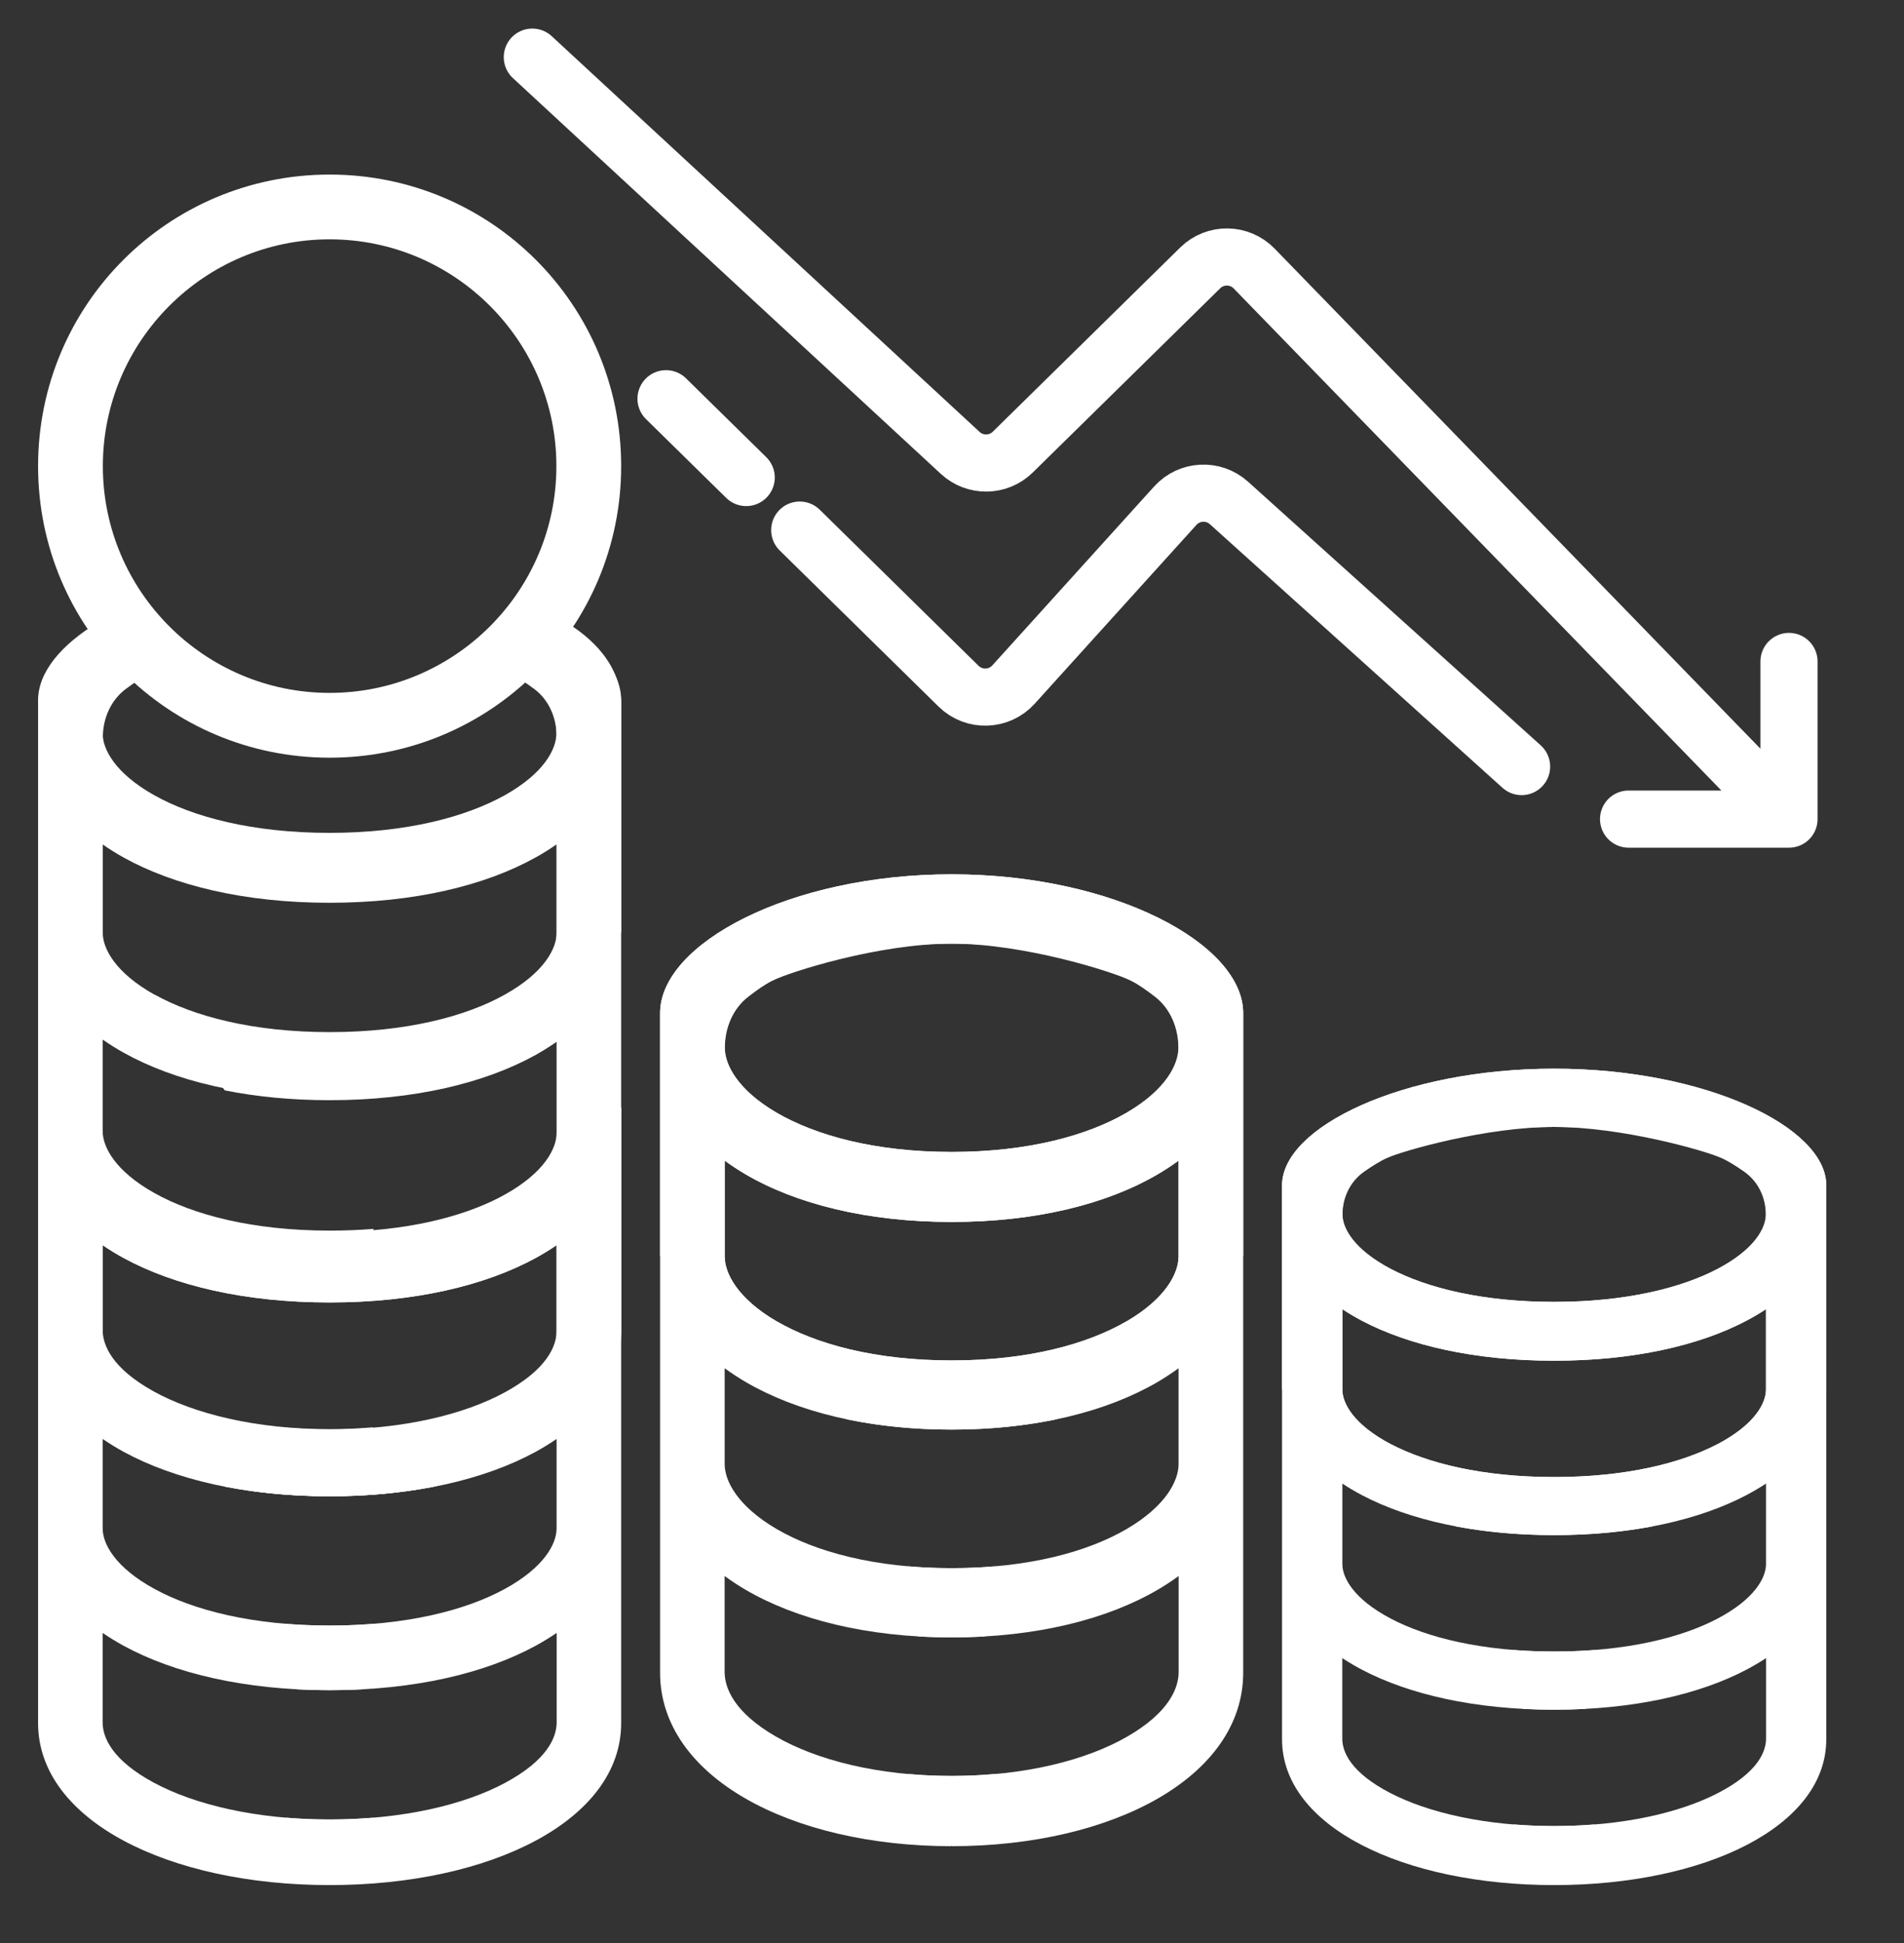
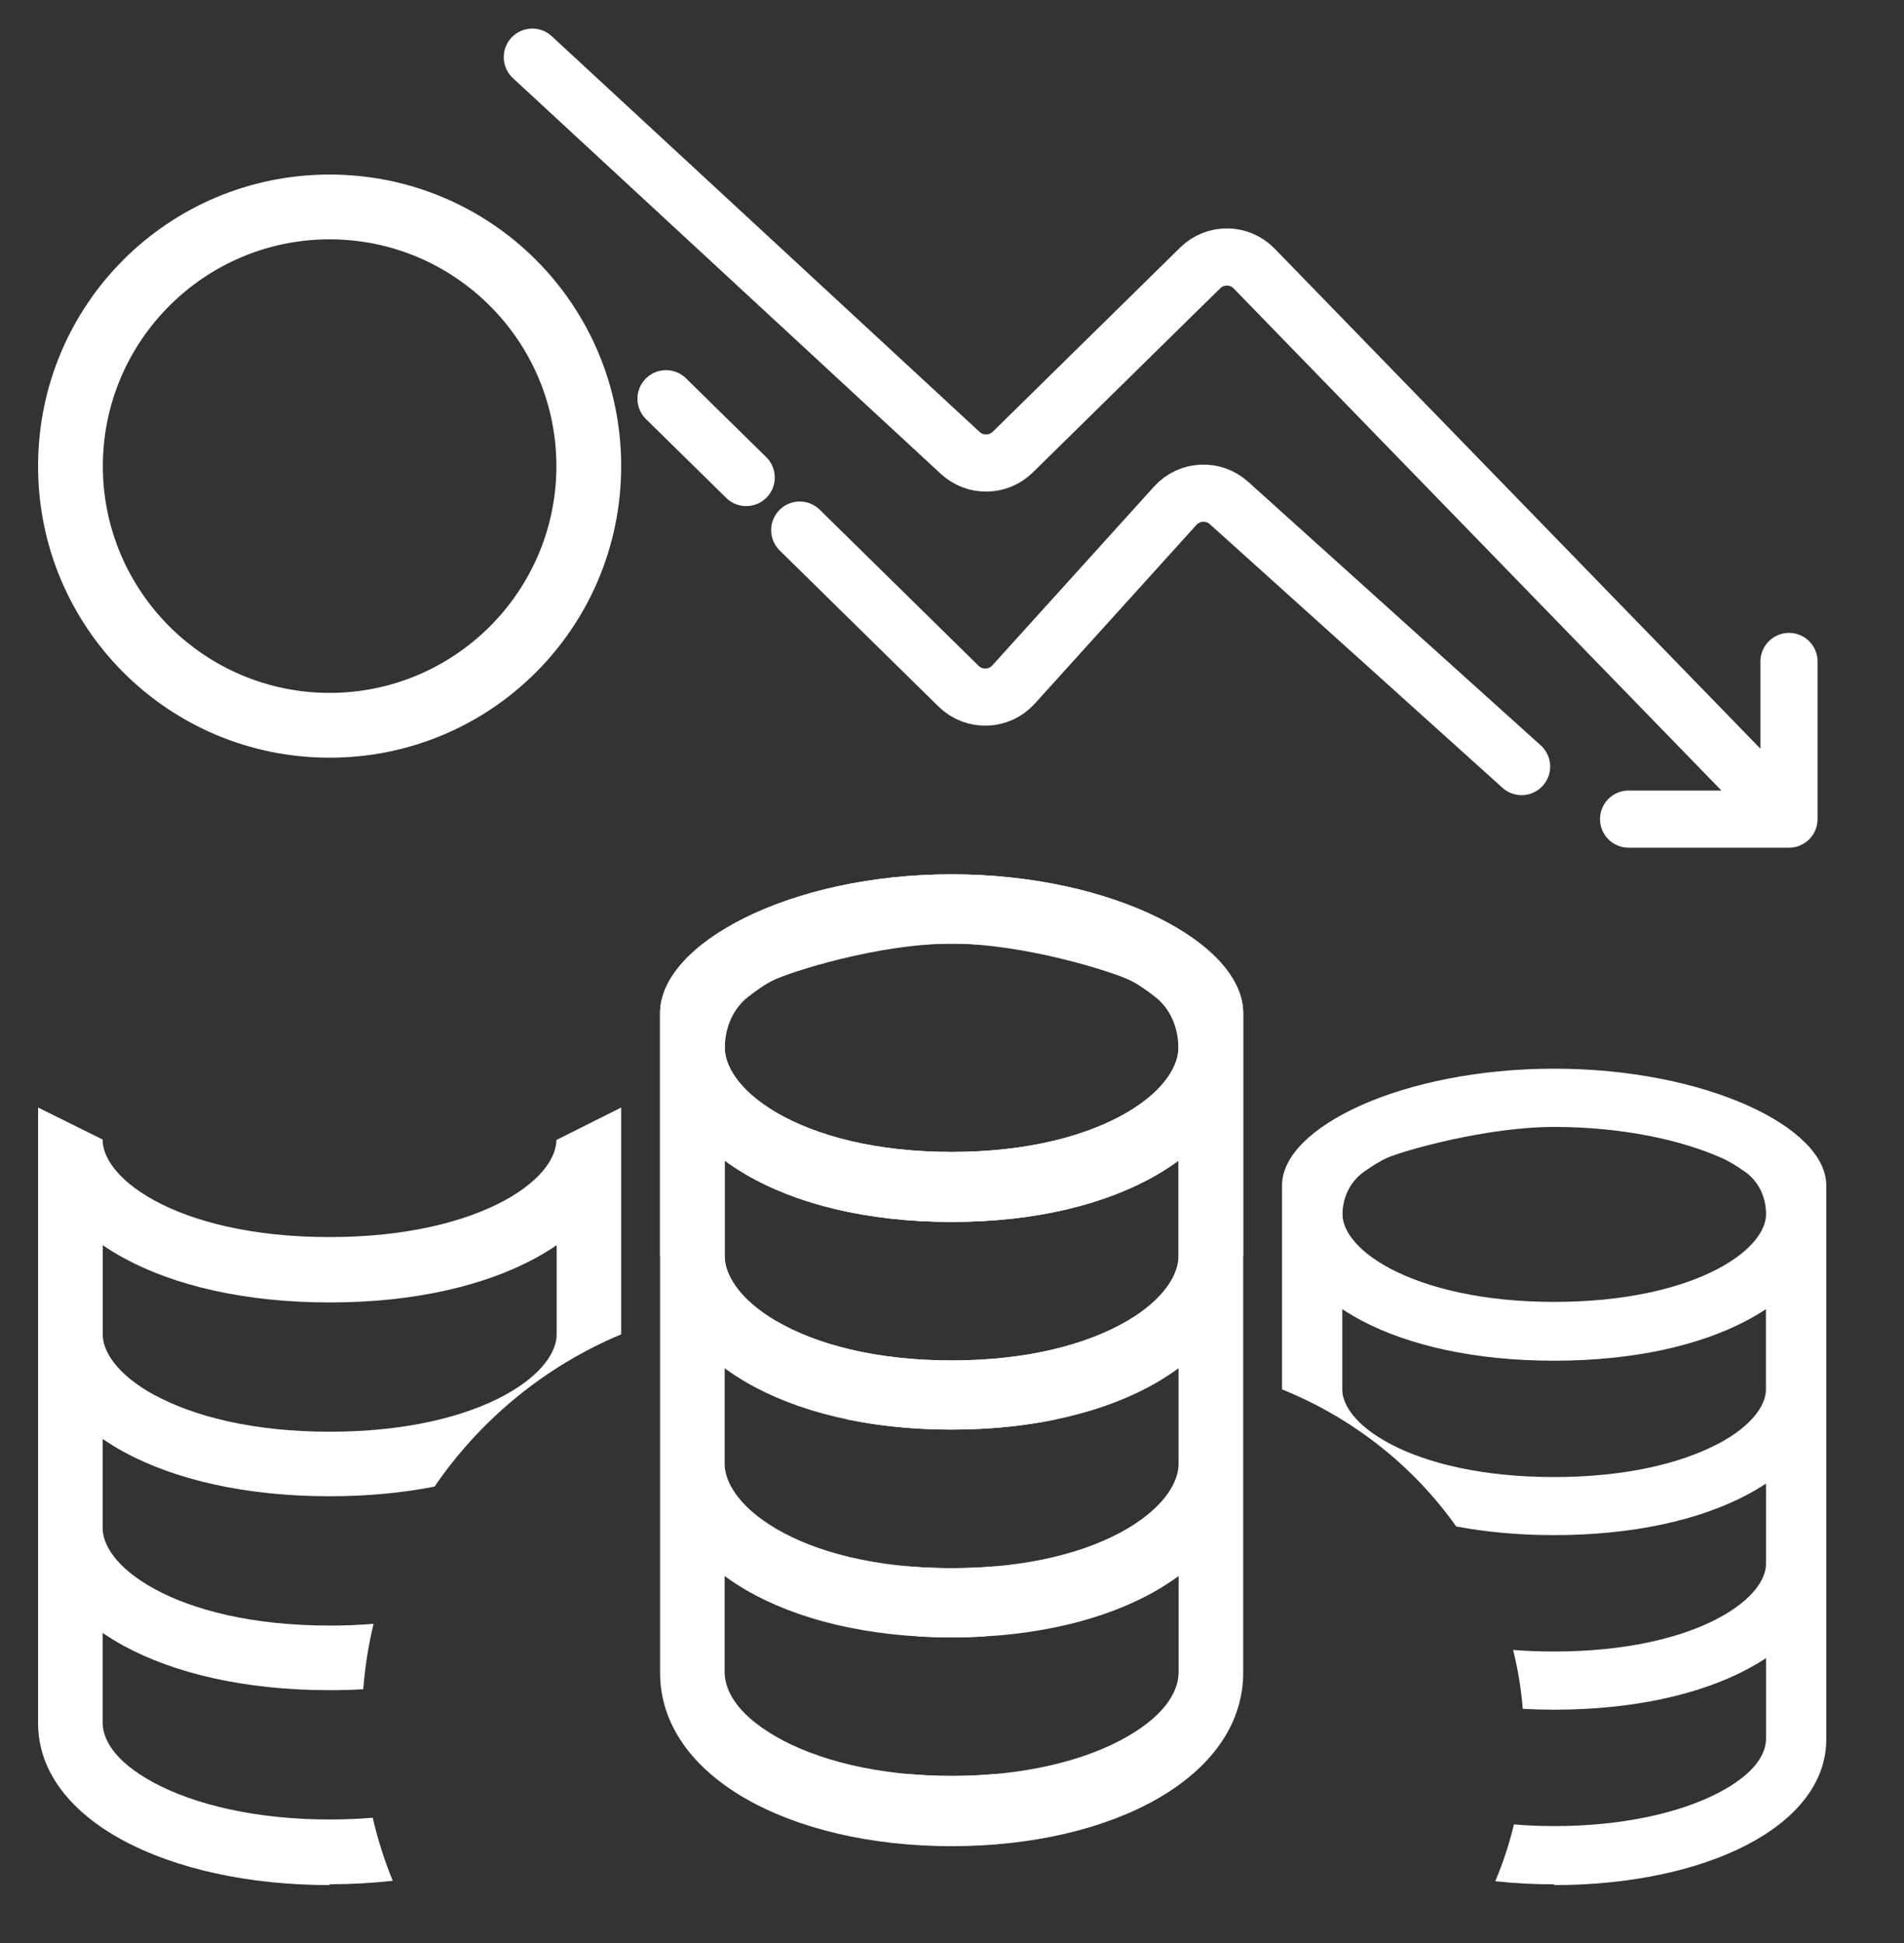
<svg xmlns="http://www.w3.org/2000/svg" width="50" height="51" viewBox="0 0 50 51" fill="none">
  <rect x="0" y="0" width="50" height="51" fill="#333333" stroke="none" />
  <g clip-path="url(#clip0_96_3535)">
-     <path fill-rule="evenodd" clip-rule="evenodd" d="M8.656 39.276C12.893 39.276 16.312 37.543 16.312 34.944V18.484C16.312 17.479 15.554 16.473 13.76 15.806C14.011 15.903 10.441 19.378 8.656 19.378C8.656 19.378 4.371 16.882 3.042 16.827C1.917 16.78 1 17.69 1 18.484V24.548C2.991 25.397 4.692 26.818 5.9 28.62C6.734 28.786 7.652 28.878 8.656 28.878C10.885 28.878 12.74 28.426 14.067 27.69C14.255 27.584 14.438 27.47 14.616 27.346V29.738C14.616 30.145 14.298 30.777 13.252 31.359C12.238 31.922 10.683 32.337 8.658 32.337C8.253 32.337 7.867 32.321 7.501 32.29C7.637 32.859 7.728 33.442 7.773 34.04C8.06 34.056 8.355 34.064 8.658 34.064C10.887 34.064 12.741 33.612 14.068 32.875C14.257 32.77 14.44 32.655 14.618 32.532V34.923C14.618 35.332 14.364 35.938 13.272 36.538C12.197 37.127 10.584 37.522 8.661 37.522C8.27 37.522 7.891 37.506 7.525 37.474C7.394 38.05 7.218 38.614 6.999 39.161C7.534 39.222 8.088 39.253 8.66 39.253L8.656 39.276ZM13.25 26.177C14.296 25.595 14.614 24.962 14.614 24.555V22.164C14.439 22.287 14.255 22.401 14.065 22.507C12.741 23.244 10.883 23.696 8.655 23.696C6.426 23.696 4.571 23.244 3.244 22.507C3.056 22.402 2.872 22.288 2.695 22.164V24.555C2.695 24.962 3.013 25.595 4.059 26.175C5.073 26.738 6.628 27.152 8.653 27.152C10.678 27.152 12.226 26.738 13.247 26.175L13.25 26.177ZM2.701 19.351C2.701 18.852 2.914 18.372 3.31 18.079C3.527 17.919 3.761 17.76 3.947 17.673C4.411 17.455 6.637 18.992 8.656 19.378C10.579 19.378 12.25 17.143 13.373 17.673C13.584 17.772 13.817 17.926 14.022 18.079C14.415 18.368 14.618 18.845 14.618 19.338V19.349C14.618 19.756 14.3 20.388 13.253 20.971C12.239 21.534 10.684 21.948 8.66 21.948C6.635 21.948 5.087 21.532 4.066 20.971C3.02 20.39 2.701 19.756 2.701 19.351Z" fill="white" />
    <path fill-rule="evenodd" clip-rule="evenodd" d="M8.656 49.48C4.42 49.48 1 47.779 1 45.228V29.071L2.695 29.91V29.92C2.695 30.32 3.013 30.941 4.059 31.512C5.073 32.065 6.628 32.471 8.653 32.471C10.678 32.471 12.226 32.063 13.247 31.512C14.293 30.942 14.611 30.32 14.611 29.922L16.312 29.071V35.024C14.322 35.857 12.62 37.252 11.412 39.02C10.579 39.184 9.66 39.274 8.656 39.274C6.427 39.274 4.573 38.83 3.246 38.107C3.057 38.004 2.874 37.891 2.696 37.77V40.117C2.696 40.517 3.014 41.138 4.061 41.709C5.075 42.262 6.63 42.668 8.655 42.668C9.059 42.668 9.445 42.653 9.811 42.622C9.675 43.181 9.585 43.754 9.539 44.34C9.252 44.356 8.957 44.364 8.655 44.364C6.426 44.364 4.571 43.92 3.244 43.197C3.056 43.094 2.872 42.981 2.695 42.861V45.208C2.695 45.609 2.948 46.204 4.04 46.792C5.116 47.371 6.729 47.758 8.651 47.758C9.042 47.758 9.421 47.743 9.788 47.711C9.918 48.276 10.094 48.83 10.313 49.367C9.778 49.427 9.225 49.458 8.653 49.458L8.656 49.48ZM2.698 35.031C2.698 35.43 3.016 36.051 4.062 36.622L4.066 36.621C5.087 37.173 6.635 37.58 8.66 37.58C10.684 37.58 12.239 37.173 13.253 36.621C14.3 36.051 14.618 35.43 14.618 35.031V32.684C14.44 32.804 14.257 32.917 14.068 33.02C12.741 33.743 10.887 34.187 8.658 34.187C6.429 34.187 4.571 33.743 3.248 33.02C3.057 32.916 2.874 32.804 2.698 32.684V35.031Z" fill="white" />
    <path fill-rule="evenodd" clip-rule="evenodd" d="M40.813 49.48C44.767 49.48 47.959 47.949 47.959 45.653V31.112C47.959 29.582 44.783 28.051 40.813 28.051C36.843 28.051 33.667 29.582 33.667 31.112V36.469C35.525 37.219 37.113 38.474 38.24 40.066C39.018 40.213 39.876 40.294 40.813 40.294C42.893 40.294 44.624 39.895 45.862 39.244C46.038 39.151 46.21 39.05 46.376 38.941V41.054C46.376 41.413 46.078 41.972 45.102 42.486C44.156 42.984 42.704 43.349 40.814 43.349C40.437 43.349 40.077 43.336 39.735 43.308C39.862 43.811 39.946 44.327 39.989 44.854C40.257 44.868 40.532 44.876 40.814 44.876C42.895 44.876 44.626 44.476 45.864 43.825C46.04 43.732 46.211 43.631 46.377 43.523V45.635C46.377 45.996 46.14 46.532 45.121 47.061C44.117 47.582 42.612 47.931 40.818 47.931C40.452 47.931 40.099 47.916 39.757 47.888C39.635 48.397 39.471 48.895 39.266 49.379C39.766 49.433 40.282 49.46 40.816 49.46L40.813 49.48ZM45.1 37.908C46.077 37.394 46.374 36.835 46.374 36.475V34.363C46.21 34.471 46.039 34.572 45.861 34.666C44.626 35.317 42.892 35.716 40.811 35.716C38.731 35.716 37 35.317 35.761 34.666C35.586 34.573 35.414 34.472 35.249 34.363V36.475C35.249 36.835 35.546 37.394 36.522 37.907C37.469 38.404 38.92 38.77 40.81 38.77C42.699 38.77 44.144 38.404 45.097 37.907L45.1 37.908ZM35.255 31.878C35.255 31.437 35.453 31.013 35.823 30.754C36.025 30.613 36.244 30.473 36.417 30.396C36.851 30.203 39.022 29.58 40.816 29.58C42.61 29.58 44.167 29.928 45.215 30.396C45.412 30.483 45.629 30.619 45.821 30.754C46.188 31.01 46.377 31.431 46.377 31.867V31.876C46.377 32.236 46.08 32.794 45.103 33.309C44.157 33.806 42.706 34.172 40.816 34.172C38.926 34.172 37.481 33.805 36.529 33.309C35.552 32.796 35.255 32.236 35.255 31.878Z" fill="white" />
    <path fill-rule="evenodd" clip-rule="evenodd" d="M24.99 48.459C29.227 48.459 32.647 46.637 32.647 43.904V26.593C32.647 24.771 29.244 22.949 24.99 22.949C20.737 22.949 17.334 24.771 17.334 26.593V32.971C19.325 33.864 21.026 35.358 22.234 37.253C23.068 37.428 23.986 37.524 24.99 37.524C27.219 37.524 29.074 37.049 30.401 36.274C30.589 36.163 30.772 36.043 30.95 35.914V38.428C30.95 38.856 30.632 39.522 29.586 40.134C28.572 40.726 27.017 41.161 24.992 41.161C24.587 41.161 24.201 41.145 23.835 41.112C23.971 41.711 24.062 42.325 24.107 42.953C24.394 42.97 24.689 42.978 24.992 42.978C27.221 42.978 29.075 42.502 30.402 41.728C30.591 41.617 30.774 41.497 30.952 41.367V43.882C30.952 44.312 30.698 44.95 29.606 45.58C28.531 46.2 26.918 46.615 24.995 46.615C24.604 46.615 24.225 46.598 23.859 46.564C23.728 47.17 23.552 47.763 23.333 48.339C23.869 48.403 24.422 48.435 24.994 48.435L24.99 48.459ZM29.584 34.684C30.63 34.071 30.948 33.406 30.948 32.978V30.464C30.773 30.592 30.59 30.713 30.399 30.824C29.075 31.599 27.217 32.074 24.988 32.074C22.76 32.074 20.905 31.599 19.578 30.824C19.39 30.713 19.206 30.593 19.029 30.464V32.978C19.029 33.406 19.347 34.071 20.393 34.682C21.407 35.274 22.962 35.709 24.987 35.709C27.012 35.709 28.56 35.274 29.581 34.682L29.584 34.684ZM19.035 27.504C19.035 26.98 19.248 26.475 19.645 26.167C19.86 25.999 20.095 25.832 20.281 25.741C20.745 25.511 23.071 24.769 24.994 24.769C26.916 24.769 28.584 25.183 29.706 25.741C29.918 25.844 30.151 26.007 30.356 26.167C30.749 26.471 30.952 26.972 30.952 27.492V27.503C30.952 27.931 30.634 28.596 29.587 29.208C28.573 29.8 27.018 30.236 24.994 30.236C22.969 30.236 21.421 29.799 20.4 29.208C19.354 28.598 19.035 27.931 19.035 27.504Z" fill="white" />
    <path fill-rule="evenodd" clip-rule="evenodd" d="M24.99 48.459C20.754 48.459 17.334 46.637 17.334 43.904V26.593C17.334 24.771 20.737 22.949 24.99 22.949C29.244 22.949 32.647 24.771 32.647 26.593V32.971C30.656 33.864 28.954 35.358 27.747 37.253C26.913 37.428 25.994 37.524 24.99 37.524C22.761 37.524 20.907 37.049 19.58 36.274C19.391 36.163 19.208 36.043 19.03 35.914V38.428C19.03 38.856 19.348 39.522 20.395 40.134C21.409 40.726 22.964 41.161 24.988 41.161C25.393 41.161 25.779 41.145 26.145 41.112C26.009 41.711 25.919 42.325 25.873 42.953C25.586 42.97 25.291 42.978 24.988 42.978C22.76 42.978 20.905 42.502 19.578 41.728C19.39 41.617 19.206 41.497 19.029 41.367V43.882C19.029 44.312 19.282 44.95 20.374 45.58C21.45 46.2 23.063 46.615 24.985 46.615C25.376 46.615 25.755 46.598 26.122 46.564C26.253 47.17 26.428 47.763 26.647 48.339C26.112 48.403 25.558 48.435 24.987 48.435L24.99 48.459ZM20.396 34.684C19.35 34.071 19.032 33.406 19.032 32.978V30.464C19.208 30.592 19.391 30.713 19.581 30.824C20.905 31.599 22.763 32.074 24.992 32.074C27.221 32.074 29.075 31.599 30.402 30.824C30.591 30.713 30.774 30.593 30.952 30.464V32.978C30.952 33.406 30.634 34.071 29.587 34.682C28.573 35.274 27.018 35.709 24.994 35.709C22.969 35.709 21.421 35.274 20.4 34.682L20.396 34.684ZM30.945 27.504C30.945 26.98 30.732 26.475 30.336 26.167C30.12 25.999 29.885 25.832 29.7 25.741C29.235 25.511 26.909 24.769 24.987 24.769C23.064 24.769 21.397 25.183 20.274 25.741C20.063 25.844 19.83 26.007 19.624 26.167C19.231 26.471 19.029 26.972 19.029 27.492V27.503C19.029 27.931 19.347 28.596 20.393 29.208C21.407 29.8 22.962 30.236 24.987 30.236C27.012 30.236 28.56 29.799 29.581 29.208C30.627 28.598 30.945 27.931 30.945 27.504Z" fill="white" />
-     <path fill-rule="evenodd" clip-rule="evenodd" d="M8.656 49.48C12.893 49.48 16.312 47.779 16.312 45.228V29.071L14.618 29.91V29.92C14.618 30.32 14.3 30.941 13.253 31.512C12.239 32.065 10.684 32.471 8.66 32.471C6.635 32.471 5.087 32.063 4.066 31.512C3.02 30.942 2.701 30.32 2.701 29.922L1 29.071V35.024C2.991 35.857 4.692 37.252 5.9 39.02C6.734 39.184 7.652 39.274 8.656 39.274C10.885 39.274 12.74 38.83 14.067 38.107C14.255 38.004 14.438 37.891 14.616 37.77V40.117C14.616 40.517 14.298 41.138 13.252 41.709C12.238 42.262 10.683 42.668 8.658 42.668C8.253 42.668 7.867 42.653 7.501 42.622C7.637 43.181 7.728 43.754 7.773 44.34C8.06 44.356 8.355 44.364 8.658 44.364C10.887 44.364 12.741 43.92 14.068 43.197C14.257 43.094 14.44 42.981 14.618 42.861V45.208C14.618 45.609 14.364 46.204 13.272 46.792C12.197 47.371 10.584 47.758 8.661 47.758C8.27 47.758 7.891 47.743 7.525 47.711C7.394 48.276 7.218 48.83 6.999 49.367C7.534 49.427 8.088 49.458 8.66 49.458L8.656 49.48ZM14.614 35.031C14.614 35.43 14.296 36.051 13.25 36.622L13.247 36.621C12.226 37.173 10.678 37.58 8.653 37.58C6.628 37.58 5.073 37.173 4.059 36.621C3.013 36.051 2.695 35.43 2.695 35.031V32.684C2.872 32.804 3.056 32.917 3.244 33.02C4.571 33.743 6.426 34.187 8.655 34.187C10.883 34.187 12.741 33.743 14.065 33.02C14.255 32.916 14.439 32.804 14.614 32.684V35.031Z" fill="white" />
-     <path fill-rule="evenodd" clip-rule="evenodd" d="M40.813 49.48C36.859 49.48 33.667 47.949 33.667 45.653V31.112C33.667 29.582 36.843 28.051 40.813 28.051C44.783 28.051 47.959 29.582 47.959 31.112V36.469C46.101 37.219 44.513 38.474 43.386 40.066C42.608 40.213 41.75 40.294 40.813 40.294C38.733 40.294 37.002 39.895 35.763 39.244C35.588 39.151 35.416 39.05 35.251 38.941V41.054C35.251 41.413 35.547 41.972 36.524 42.486C37.471 42.984 38.922 43.349 40.812 43.349C41.19 43.349 41.549 43.336 41.891 43.308C41.764 43.811 41.68 44.327 41.637 44.854C41.37 44.868 41.094 44.876 40.812 44.876C38.731 44.876 37.001 44.476 35.762 43.825C35.586 43.732 35.415 43.631 35.249 43.523V45.635C35.249 45.996 35.486 46.532 36.505 47.061C37.509 47.582 39.014 47.931 40.808 47.931C41.174 47.931 41.527 47.916 41.869 47.888C41.991 48.397 42.155 48.895 42.36 49.379C41.86 49.433 41.343 49.46 40.81 49.46L40.813 49.48ZM36.526 37.908C35.549 37.394 35.252 36.835 35.252 36.475V34.363C35.416 34.471 35.587 34.572 35.765 34.666C37.001 35.317 38.734 35.716 40.815 35.716C42.895 35.716 44.626 35.317 45.864 34.666C46.04 34.573 46.212 34.472 46.377 34.363V36.475C46.377 36.835 46.08 37.394 45.104 37.907C44.157 38.404 42.706 38.77 40.816 38.77C38.927 38.77 37.482 38.404 36.529 37.907L36.526 37.908ZM46.371 31.878C46.371 31.437 46.172 31.013 45.803 30.754C45.601 30.613 45.382 30.473 45.209 30.396C44.775 30.203 42.604 29.58 40.81 29.58C39.016 29.58 37.459 29.928 36.411 30.396C36.214 30.483 35.997 30.619 35.805 30.754C35.438 31.01 35.249 31.431 35.249 31.867V31.876C35.249 32.236 35.546 32.794 36.523 33.309C37.469 33.806 38.92 34.172 40.81 34.172C42.7 34.172 44.145 33.805 45.097 33.309C46.074 32.796 46.371 32.236 46.371 31.878Z" fill="white" />
-     <path fill-rule="evenodd" clip-rule="evenodd" d="M8.656 39.276C4.42 39.276 1 37.534 1 34.922V18.38C1 17.649 1.599 16.918 2.609 16.316C2.857 16.168 3.426 15.574 3.426 15.897C3.426 15.897 6.627 19.378 8.656 19.378C10.596 19.378 14.271 16.316 14.271 16.316C14.271 16.316 14.463 16.167 14.781 16.363C15.744 16.956 16.312 17.668 16.312 18.38V24.474C14.322 25.328 12.62 26.755 11.412 28.566C10.579 28.734 9.66 28.826 8.656 28.826C6.427 28.826 4.573 28.371 3.246 27.631C3.057 27.525 2.874 27.41 2.696 27.287V29.689C2.696 30.099 3.014 30.734 4.061 31.319C5.075 31.885 6.63 32.301 8.655 32.301C9.059 32.301 9.445 32.286 9.811 32.255C9.675 32.827 9.585 33.413 9.539 34.013C9.252 34.029 8.957 34.038 8.655 34.038C6.426 34.038 4.571 33.583 3.244 32.843C3.056 32.737 2.872 32.622 2.695 32.498V34.901C2.695 35.312 2.948 35.922 4.04 36.524C5.116 37.116 6.729 37.513 8.651 37.513C9.042 37.513 9.421 37.497 9.788 37.465C9.918 38.043 10.094 38.611 10.313 39.161C9.778 39.222 9.225 39.253 8.653 39.253L8.656 39.276ZM4.062 26.111C3.016 25.526 2.698 24.89 2.698 24.481V22.078C2.874 22.201 3.057 22.316 3.248 22.423C4.571 23.163 6.429 23.618 8.658 23.618C10.887 23.618 12.741 23.163 14.068 22.423C14.257 22.317 14.44 22.202 14.618 22.078V24.481C14.618 24.89 14.3 25.526 13.253 26.109C12.239 26.675 10.684 27.091 8.66 27.091C6.635 27.091 5.087 26.675 4.066 26.109L4.062 26.111ZM14.611 19.25C14.611 18.749 14.398 18.267 14.002 17.972C13.786 17.812 13.551 17.652 13.366 17.565C12.901 17.345 10.579 19.378 8.656 19.378C6.734 19.378 5.063 17.032 3.94 17.565C3.729 17.664 3.496 17.819 3.29 17.972C2.897 18.263 2.695 18.742 2.695 19.238V19.249C2.695 19.658 3.013 20.293 4.059 20.878C5.073 21.444 6.628 21.861 8.653 21.861C10.678 21.861 12.226 21.443 13.247 20.878C14.293 20.295 14.611 19.658 14.611 19.25Z" fill="white" />
    <path fill-rule="evenodd" clip-rule="evenodd" d="M16.312 12.235C16.312 16.469 12.893 19.888 8.656 19.888C4.42 19.888 1 16.469 1 12.235C1 8 4.42 4.582 8.656 4.582C12.893 4.582 16.312 8 16.312 12.235ZM14.611 12.235C14.611 15.517 11.94 18.187 8.656 18.187C5.373 18.187 2.701 15.517 2.701 12.235C2.701 8.952 5.373 6.282 8.656 6.282C11.94 6.282 14.611 8.952 14.611 12.235Z" fill="white" />
    <path d="M17.49 10.466L19.596 12.534M21.001 13.914L25.172 18.011C25.578 18.41 26.233 18.39 26.615 17.969L30.863 13.274C31.233 12.865 31.864 12.833 32.274 13.202L39.958 20.121M13.979 1.5L25.216 11.888C25.608 12.25 26.215 12.241 26.596 11.867L31.518 7.032C31.913 6.644 32.549 6.651 32.935 7.049L46.98 21.5M46.98 21.5V17.362M46.98 21.5H42.767" stroke="white" stroke-width="1.5" stroke-linecap="round" />
  </g>
  <defs>
    <clipPath id="clip0_96_3535">
      <rect width="50" height="50" fill="white" transform="translate(0 0.5)" />
    </clipPath>
  </defs>
</svg>